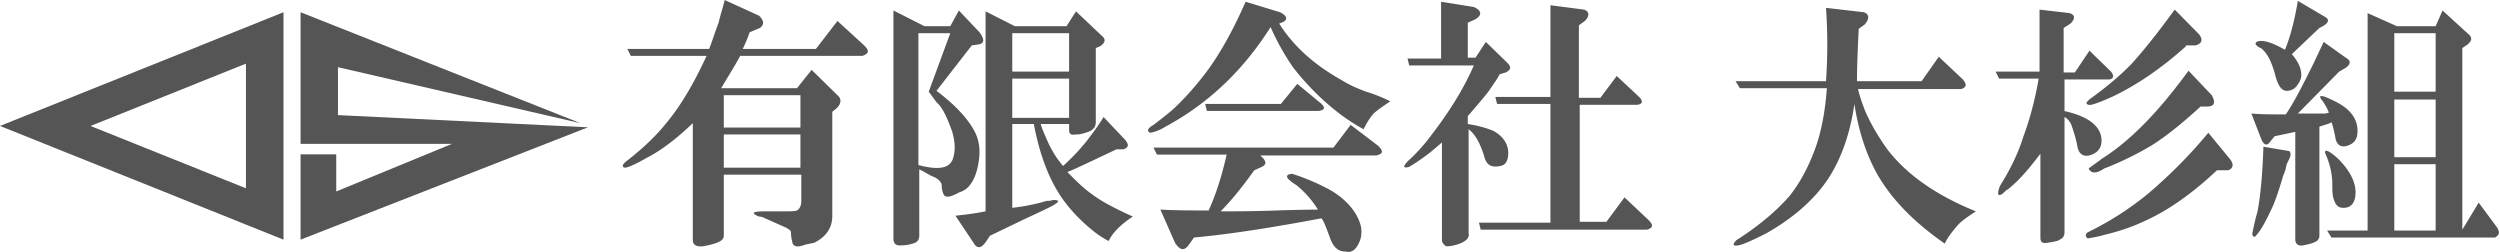
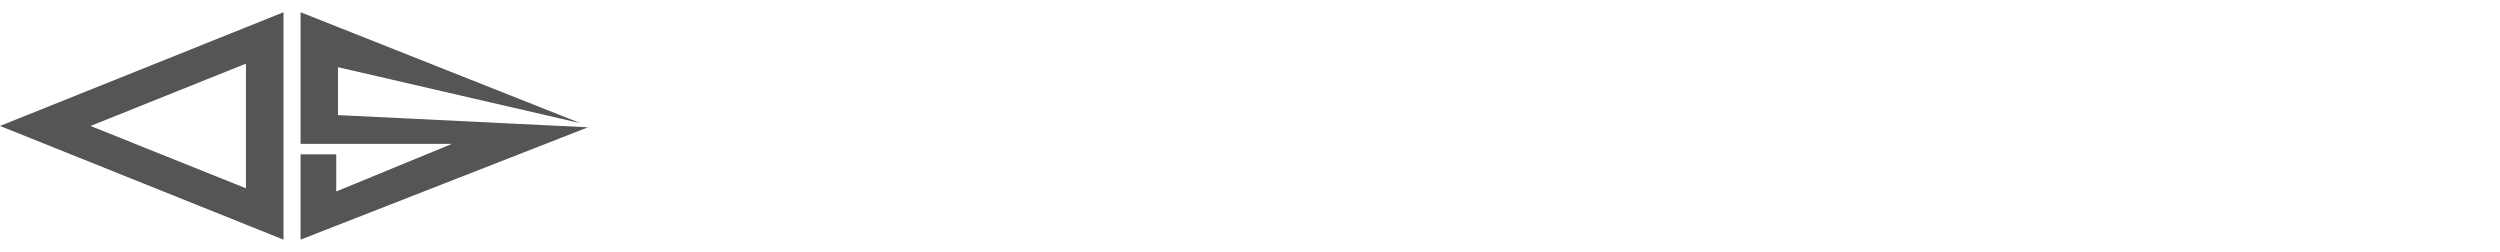
<svg xmlns="http://www.w3.org/2000/svg" width="397" height="40" fill="none">
  <g clip-path="url(#a)" fill="#555">
    <path d="M53.668 18.278V10.67l38.507 8.893L47.731 1.944v20.899h24.046l-18.383 7.56v-5.892H47.73v13.545l45.647-17.842-39.71-1.936ZM0 20l45.02 18.056V1.944L0 20Zm39.055-9.897V29.9l-24.679-9.897 24.68-9.897v-.003Z" />
  </g>
-   <path d="M114.94 27.736v9.707c0 .833-1.094 1.249-3.282 1.665-1.094.138-1.641-.278-1.641-.971V19.554c-2.461 2.357-4.922 4.299-7.384 5.547-1.914 1.11-3.008 1.526-3.418 1.526-.547-.14-.41-.555.547-1.249 2.461-1.941 4.512-3.883 6.153-5.963 2.188-2.635 4.239-6.102 6.29-10.54h-12.033l-.547-1.109h12.99c.547-1.387.957-2.774 1.504-4.16.274-1.248.684-2.358.958-3.606l5.469 2.496c.821.832.821 1.387.137 1.942l-1.641.693a21.464 21.464 0 0 1-1.094 2.635h11.623l3.419-4.438 4.239 3.883c.82.832.82 1.248-.274 1.665h-19.417c-.957 1.802-2.051 3.466-3.008 5.13h12.033l2.324-2.912 4.239 4.16c.547.556.411 1.249-.273 1.942l-.684.555v16.503c0 1.941-.957 3.328-2.871 4.299l-1.368.277c-1.094.416-1.777.416-2.051-.138-.137-.555-.273-1.11-.273-1.803 0-.278-.274-.416-.684-.694l-3.419-1.525c-.273-.139-.547-.278-.957-.278-1.367-.554-1.094-.832.957-.832h3.282c.821 0 1.368 0 1.778-.138.41-.278.683-.694.683-1.526v-4.16H114.94Zm0-12.62v5.131h12.17v-5.13h-12.17Zm0 11.51h12.17v-5.27h-12.17v5.27Zm33.775-12.203c3.145 2.357 5.059 4.576 6.016 6.379.821 1.525.957 3.19.684 4.854-.41 2.773-1.504 4.438-3.008 4.854-1.504.832-2.325.97-2.598.277-.137-.277-.274-.832-.274-1.526-.137-.416-.547-.832-1.094-1.109-.82-.277-1.504-.832-2.461-1.248v10.54c0 .693-.41 1.109-1.094 1.248-.82.277-1.504.277-2.051.277-.684 0-.957-.416-.957-1.11V1.664L146.8 4.16h4.103l1.367-2.496 3.282 3.467c.82 1.11.82 1.803-.274 1.942l-.957.138-5.606 7.212Zm-2.872-9.153v20.94c3.145.832 4.923.555 5.47-.97.41-1.248.41-2.635-.137-4.438-.82-2.219-1.504-3.744-2.461-4.576l-1.231-1.665 3.419-9.291h-5.06Zm14.905 27.736c2.324-.278 4.102-.694 5.469-1.11.274 0 .684 0 .958-.138 1.23 0 1.094.277-.137.97-1.367.694-2.872 1.387-4.376 2.08l-5.469 2.636-.547.832c-.821 1.248-1.504 1.248-2.051.277l-2.872-4.3c1.231-.138 2.735-.276 4.786-.693V1.803l4.649 2.357h8.205l1.504-2.357 4.102 3.883c.684.555.547 1.11-.274 1.664l-.683.277v11.788c0 .832-.547 1.387-1.641 1.664-.821.278-1.231.278-1.641.278-.684.138-.957-.139-.957-.694v-.97h-4.513c.274.97.821 2.08 1.231 3.05.547 1.11 1.231 2.358 2.325 3.606a33.455 33.455 0 0 0 3.692-3.883c.957-1.248 1.914-2.496 2.734-3.883l3.419 3.606c.684.832.547 1.248-.274 1.525h-1.094c-4.102 1.942-6.7 3.19-7.794 3.606 1.231 1.248 2.462 2.496 3.829 3.467 1.641 1.248 3.829 2.357 6.564 3.605-1.915 1.249-3.282 2.636-3.829 3.884-1.094-.555-2.051-1.248-2.872-1.942-2.324-1.942-4.102-4.022-5.333-6.102-1.641-2.773-2.871-6.24-3.692-10.54h-3.418v13.314Zm0-27.736v6.102h9.025V5.27h-9.025Zm0 7.211v6.24h9.025v-6.24h-9.025Zm42.389-8.737c2.188 3.467 5.47 6.518 9.982 9.014 1.094.694 2.325 1.249 3.829 1.803 1.368.416 2.735.971 3.829 1.526-.821.555-1.641 1.11-2.325 1.664-.547.416-1.23 1.387-1.914 2.774-1.504-.832-3.008-1.803-4.376-2.913-2.461-1.941-4.786-4.299-6.837-6.934A38.922 38.922 0 0 1 201.77 4.3c-4.376 6.934-9.982 12.204-16.682 15.81-.684.416-1.504.832-2.462.97-.547-.277-.41-.693.547-1.248 1.094-.832 2.188-1.664 3.282-2.635 2.051-1.941 3.829-4.021 5.47-6.24 2.188-3.051 4.102-6.657 5.88-10.679l5.469 1.665c1.094.554 1.231 1.109.547 1.525l-.684.277Zm-18.87 29.54c2.598.138 5.06.138 7.658.138 1.094-2.358 2.051-5.27 2.871-8.876H183.72l-.547-1.11h28.579l2.735-3.605 4.376 3.329c.82.832.82 1.248-.274 1.525h-18.46c.957.832 1.094 1.387.274 1.803l-1.231.555c-1.778 2.496-3.555 4.715-5.333 6.517 2.325 0 5.196 0 8.888-.138 4.239-.139 6.427-.139 6.564-.139-.957-1.525-2.051-2.774-3.419-3.883-1.777-1.11-1.914-1.664-.683-1.803a34.32 34.32 0 0 1 6.153 2.635c2.324 1.387 3.965 3.19 4.649 5.27a4.34 4.34 0 0 1 0 2.635c-.547 1.387-1.231 2.08-2.325 1.803-1.094 0-1.777-.555-2.324-1.803-.684-1.803-1.094-3.051-1.504-3.467-7.384 1.387-14.221 2.496-20.238 3.05l-.684.972c-.82 1.248-1.504 1.11-2.324-.14l-2.325-5.269Zm21.742-19.97 3.692 3.05c.82.694.684 1.11-.274 1.248h-17.776l-.273-1.11h12.033l2.598-3.189Zm22.972 9.29c-.273.278-.957.833-1.777 1.526-1.231.971-2.462 1.803-3.419 2.358-.957.277-1.094 0-.137-.971a28.465 28.465 0 0 0 3.829-4.299c2.872-3.744 5.06-7.35 6.564-10.817h-10.256l-.273-1.11h5.333V.278l5.196.832c1.23.555 1.367 1.249.273 1.942l-1.23.555v5.547h1.23l1.641-2.496 3.419 3.328c.683.693.547 1.11-.274 1.525l-.957.278c-.41.832-.957 1.525-1.504 2.357-.547.832-1.778 2.22-3.555 4.3v1.247c1.777.278 3.145.694 4.102 1.11 1.504.832 2.324 2.08 2.324 3.467 0 1.248-.41 1.941-1.23 2.08-1.231.277-2.051 0-2.462-1.11-.683-2.357-1.504-3.882-2.598-4.714v16.503c.137.693-.273 1.109-1.094 1.525-.957.416-1.777.555-2.461.555a1.418 1.418 0 0 1-.684-.832V22.605Zm21.605 12.62h4.513l2.871-3.882 3.829 3.605c.82.832.684 1.248-.273 1.526h-26.391l-.274-1.11h11.35v-18.86h-8.478l-.274-1.11h8.752V.833l5.332.692c.821.278.958.971.137 1.803l-.957.694v11.51h3.419l2.598-3.467 3.555 3.328c.684.694.547 1.11-.274 1.249h-9.161v18.583h-.274Zm44.441-21.217c.273 1.248.684 2.357 1.094 3.467.957 2.218 2.188 4.299 3.692 6.379 3.145 4.022 7.794 7.211 13.947 9.707-1.23.832-2.324 1.526-3.008 2.358-.957 1.11-1.641 2.08-1.914 2.774-4.786-3.329-8.205-6.796-10.529-10.679-1.778-3.05-3.145-6.934-3.829-11.51-.684 4.715-2.051 8.598-4.102 11.788-2.188 3.328-5.47 6.24-9.846 8.737-2.187 1.109-3.692 1.802-4.512 1.941-.82.139-.957-.139-.273-.832 3.692-2.358 6.426-4.715 8.477-7.073 1.641-2.08 2.872-4.438 3.829-6.934 1.094-2.773 1.778-6.24 2.051-10.123h-13.811l-.683-1.11h14.358a82.948 82.948 0 0 0 0-11.649l6.016.694c.821.277.957.97.137 1.941l-.957.693c-.137 2.913-.274 5.686-.274 8.321h10.256l2.735-3.883 3.828 3.606c.684.832.547 1.248-.273 1.525h-16.409v-.138Zm32.681 3.605c3.965.832 6.016 2.497 6.016 4.715 0 .971-.41 1.665-1.23 2.08-1.368.694-2.325.278-2.598-1.109-.274-1.525-.684-2.635-.957-3.467-.274-.555-.547-.97-1.094-1.248V36.89c0 .554-.274.97-.684 1.11-.274.277-1.094.415-2.051.554-.821.139-1.094-.139-1.094-.832V24.408c-1.778 2.357-3.419 4.299-5.196 5.685-.274.14-.41.278-.684.555-.82.694-1.094.278-.547-1.11 1.641-2.634 2.872-5.13 3.692-7.765 1.094-2.913 1.914-6.102 2.461-9.292h-6.29l-.547-1.11h6.974V1.526l4.786.555c.821.278.957.832.137 1.664l-1.094.694v7.072h1.778l2.324-3.467 3.419 3.329c.547.693.41 1.11-.274 1.248h-7.11v4.992h-.137Zm24.34 9.43c-3.966 3.745-7.931 6.518-11.76 8.183-1.778.832-3.829 1.525-6.153 2.08-.957.277-1.778.416-2.598.554-.411-.277-.411-.693 0-.97a48.897 48.897 0 0 0 9.708-6.24c3.555-3.052 6.7-6.241 9.435-9.57l3.419 4.16c.684.833.547 1.526-.274 1.803h-1.777ZM347.125 7.35c-3.692 3.328-7.657 6.102-11.76 8.043-2.188.971-3.418 1.387-3.692 1.249-.547-.14-.41-.416.274-.971 2.324-1.664 4.512-3.467 6.427-5.409 1.914-2.08 4.239-4.992 6.973-8.737l3.829 3.884c.684.832.547 1.525-.547 1.802h-1.504v.139Zm2.325 9.569c-2.872 2.635-5.47 4.715-7.658 6.102a49.521 49.521 0 0 1-7.657 3.744c-1.231.832-2.051.832-2.462 0 .684-.555 1.368-.97 2.051-1.525 4.65-2.913 9.162-7.628 13.811-14.007l3.692 3.883c.684 1.248.41 1.803-.82 1.803h-.957Zm15.041 4.022-3.282.693-.683.832c-.547.832-1.094.555-1.505-.555l-1.504-3.883c1.504.139 3.282.139 5.47.139 1.231-1.803 2.598-4.438 4.376-8.043l1.64-3.467 3.692 2.635c.684.416.547.97-.273 1.525l-.957.555-6.564 6.656h4.376l.547-.138c-.137-.416-.41-.971-.957-1.803-.957-1.11-.274-1.11 1.914 0 2.598 1.248 3.829 3.05 3.555 5.27-.136.97-.683 1.525-1.641 1.803-.957.277-1.504-.14-1.777-.971-.274-1.526-.547-2.497-.684-2.774-.41.277-1.094.416-1.914.694v17.334c0 .416-.274.833-.684.971-.547.278-1.231.416-1.914.555-.821.139-1.231-.277-1.231-.97V20.94Zm-1.367 5.13c-.137.694-.274 1.249-.547 1.804-.684 2.357-1.231 3.883-1.641 4.853-1.094 2.358-1.915 3.883-2.598 4.577-.274.416-.547.416-.684-.139.274-1.387.547-2.635.82-3.467.547-2.912.821-6.38.958-10.4l4.102.693c.273.277.273.693 0 1.248l-.41.832Zm5.196-21.633-4.376 4.16c.957 1.11 1.504 2.219 1.504 3.328 0 .555-.273 1.11-.683 1.665-.411.554-.958.832-1.641.832-.821 0-1.368-.832-1.778-2.358-.547-2.08-1.231-3.606-2.325-4.438-.136 0-.273-.138-.547-.277-.273-.277-.41-.416-.136-.693.82-.416 2.324 0 4.512 1.248.821-1.942 1.504-4.577 2.051-7.766l4.239 2.496c.821.416.684.97-.273 1.525l-.547.278Zm.957 19.97c-.274-.832.547-.555 2.051.832 1.778 1.803 2.735 3.605 2.735 5.27 0 1.664-.684 2.496-1.914 2.496-.821 0-1.231-.416-1.505-1.248-.273-.694-.273-1.526-.273-2.497 0-1.664-.41-3.328-1.094-4.853Zm18.597-22.744 4.102 3.745c.684.554.547 1.109-.137 1.664l-.82.554v28.846l2.598-4.3 2.871 3.884c.547.832.411 1.248-.273 1.664h-25.981l-.684-1.11h6.427V2.081l4.649 2.08h6.154l1.094-2.497Zm-7.658 12.897h6.564V5.27h-6.564v9.291Zm0 10.401h6.564V15.81h-6.564v9.152Zm0 11.65h6.564v-10.54h-6.564v10.54Z" fill="#555" />
  <defs>
    <clipPath id="a">
      <path fill="#fff" transform="translate(0 1.944)" d="M0 0h93.378v36.112H0z" />
    </clipPath>
  </defs>
</svg>